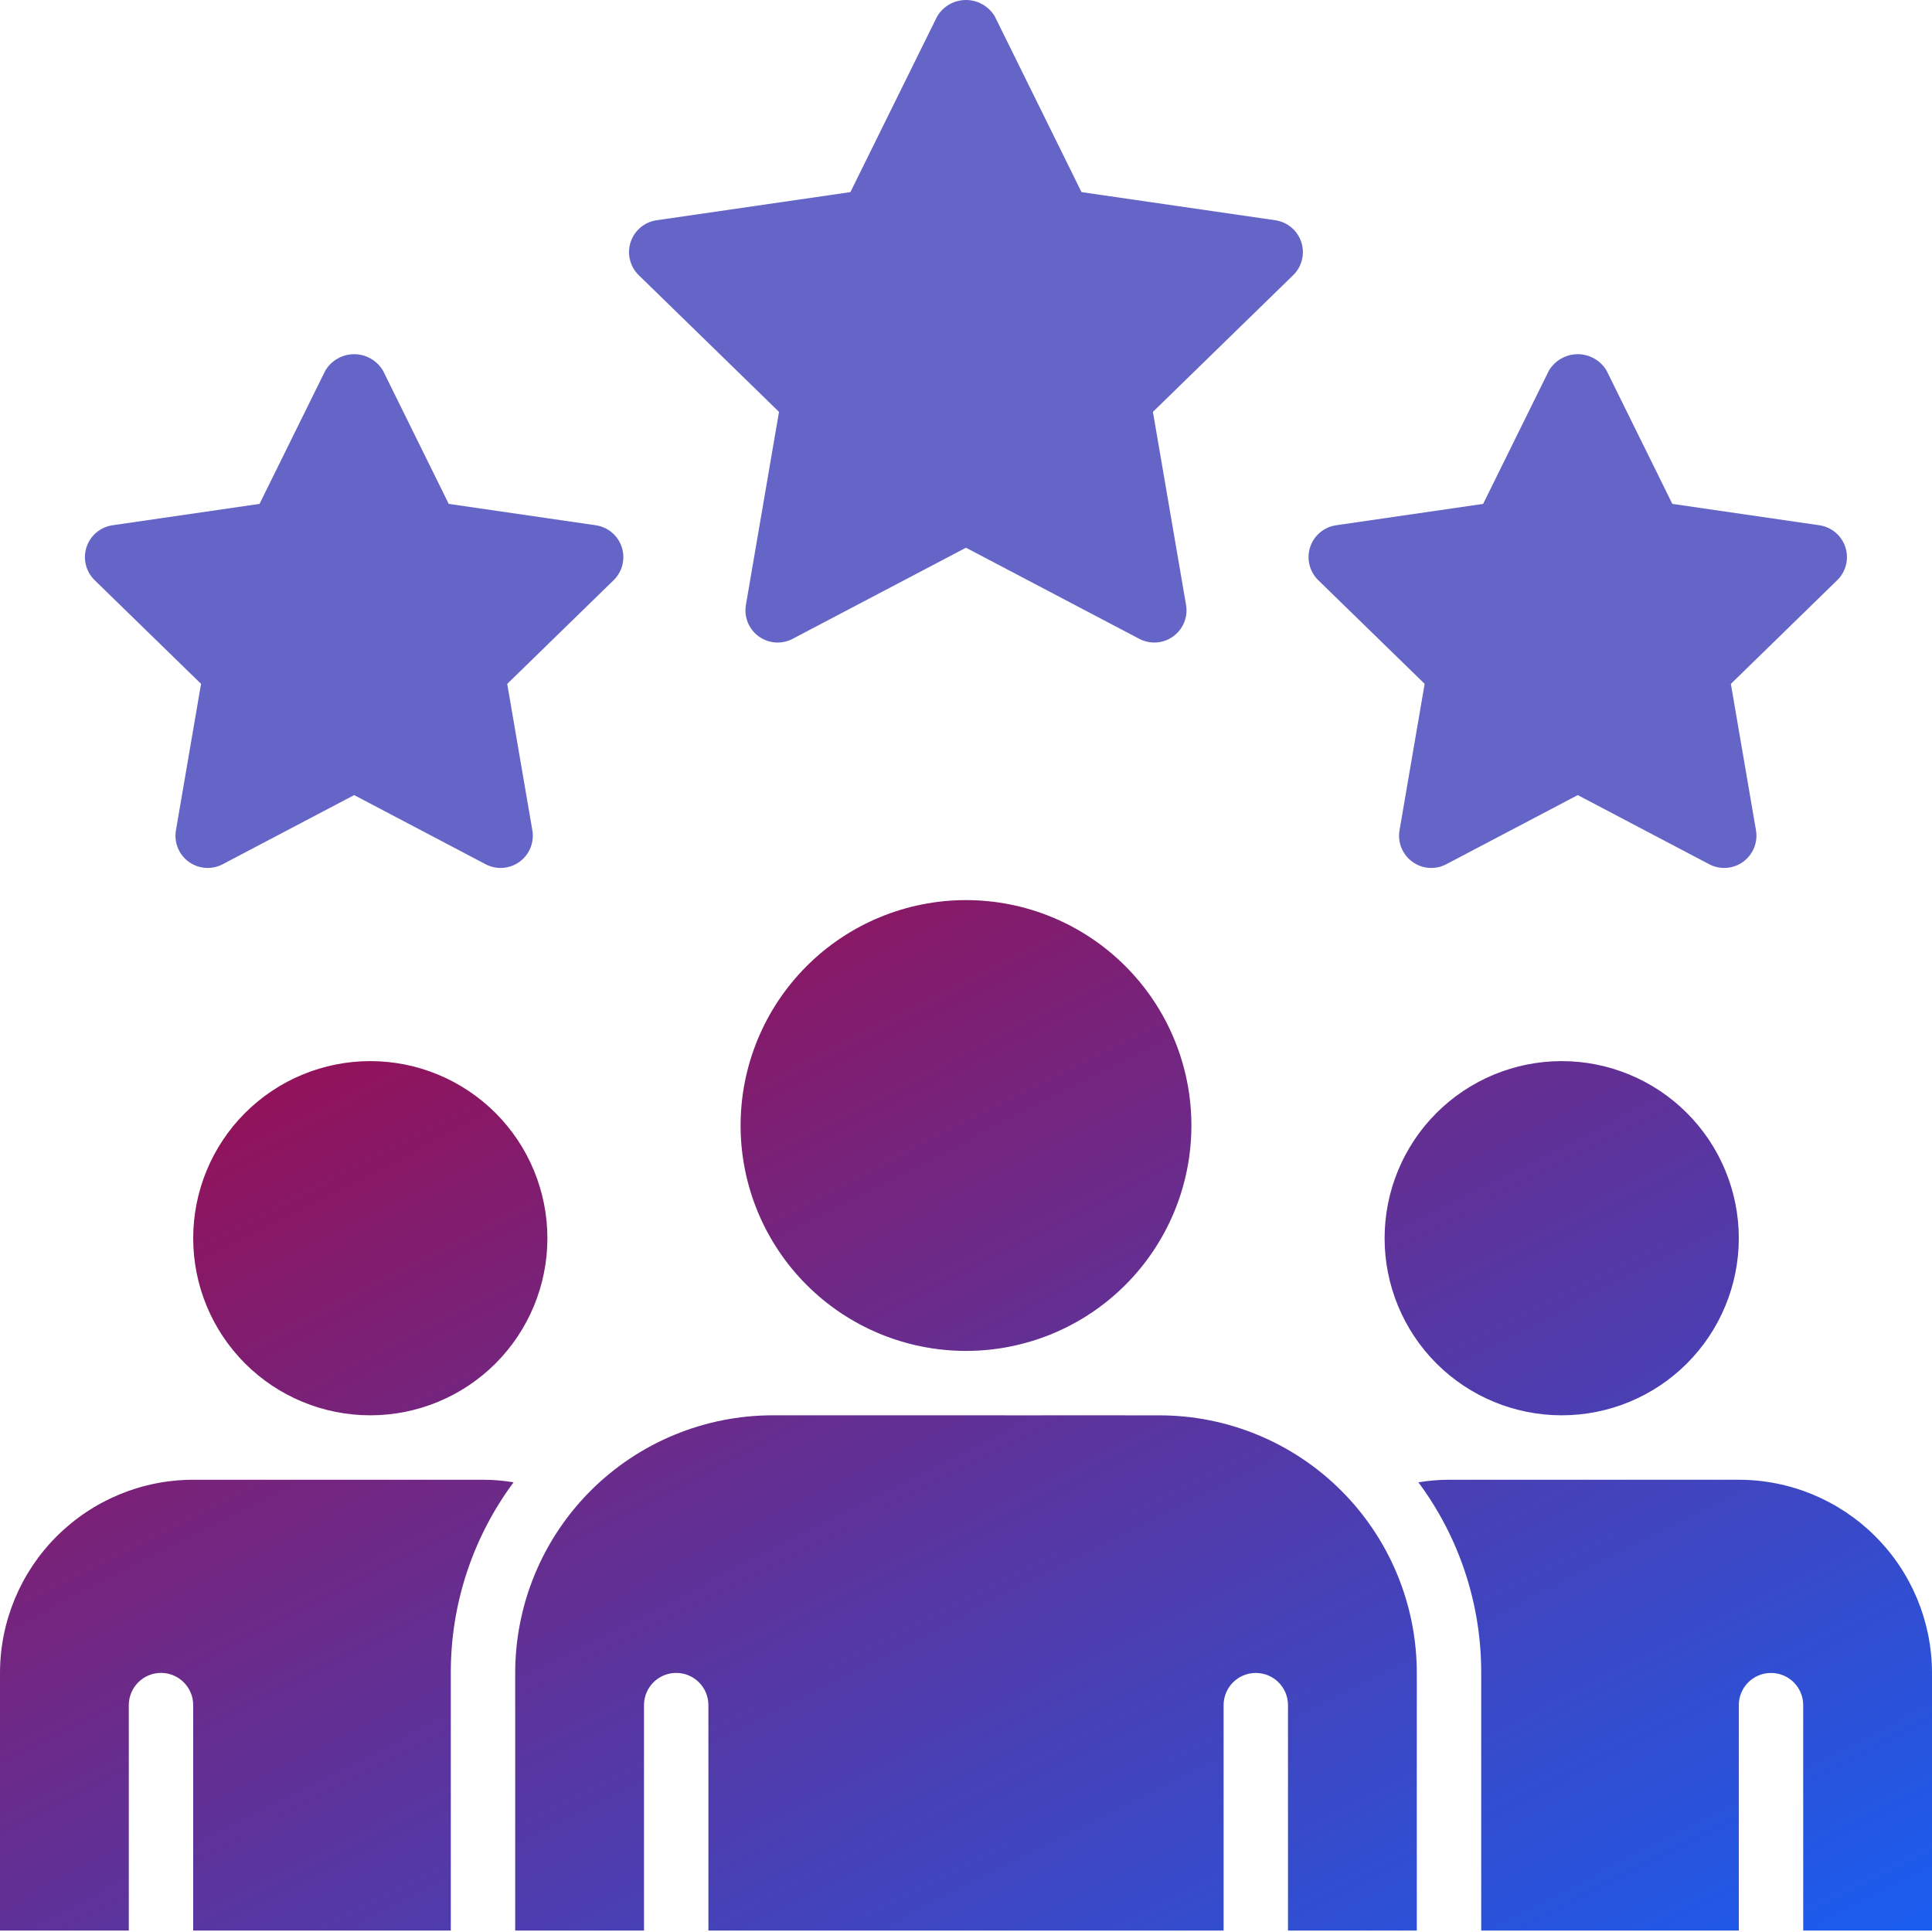
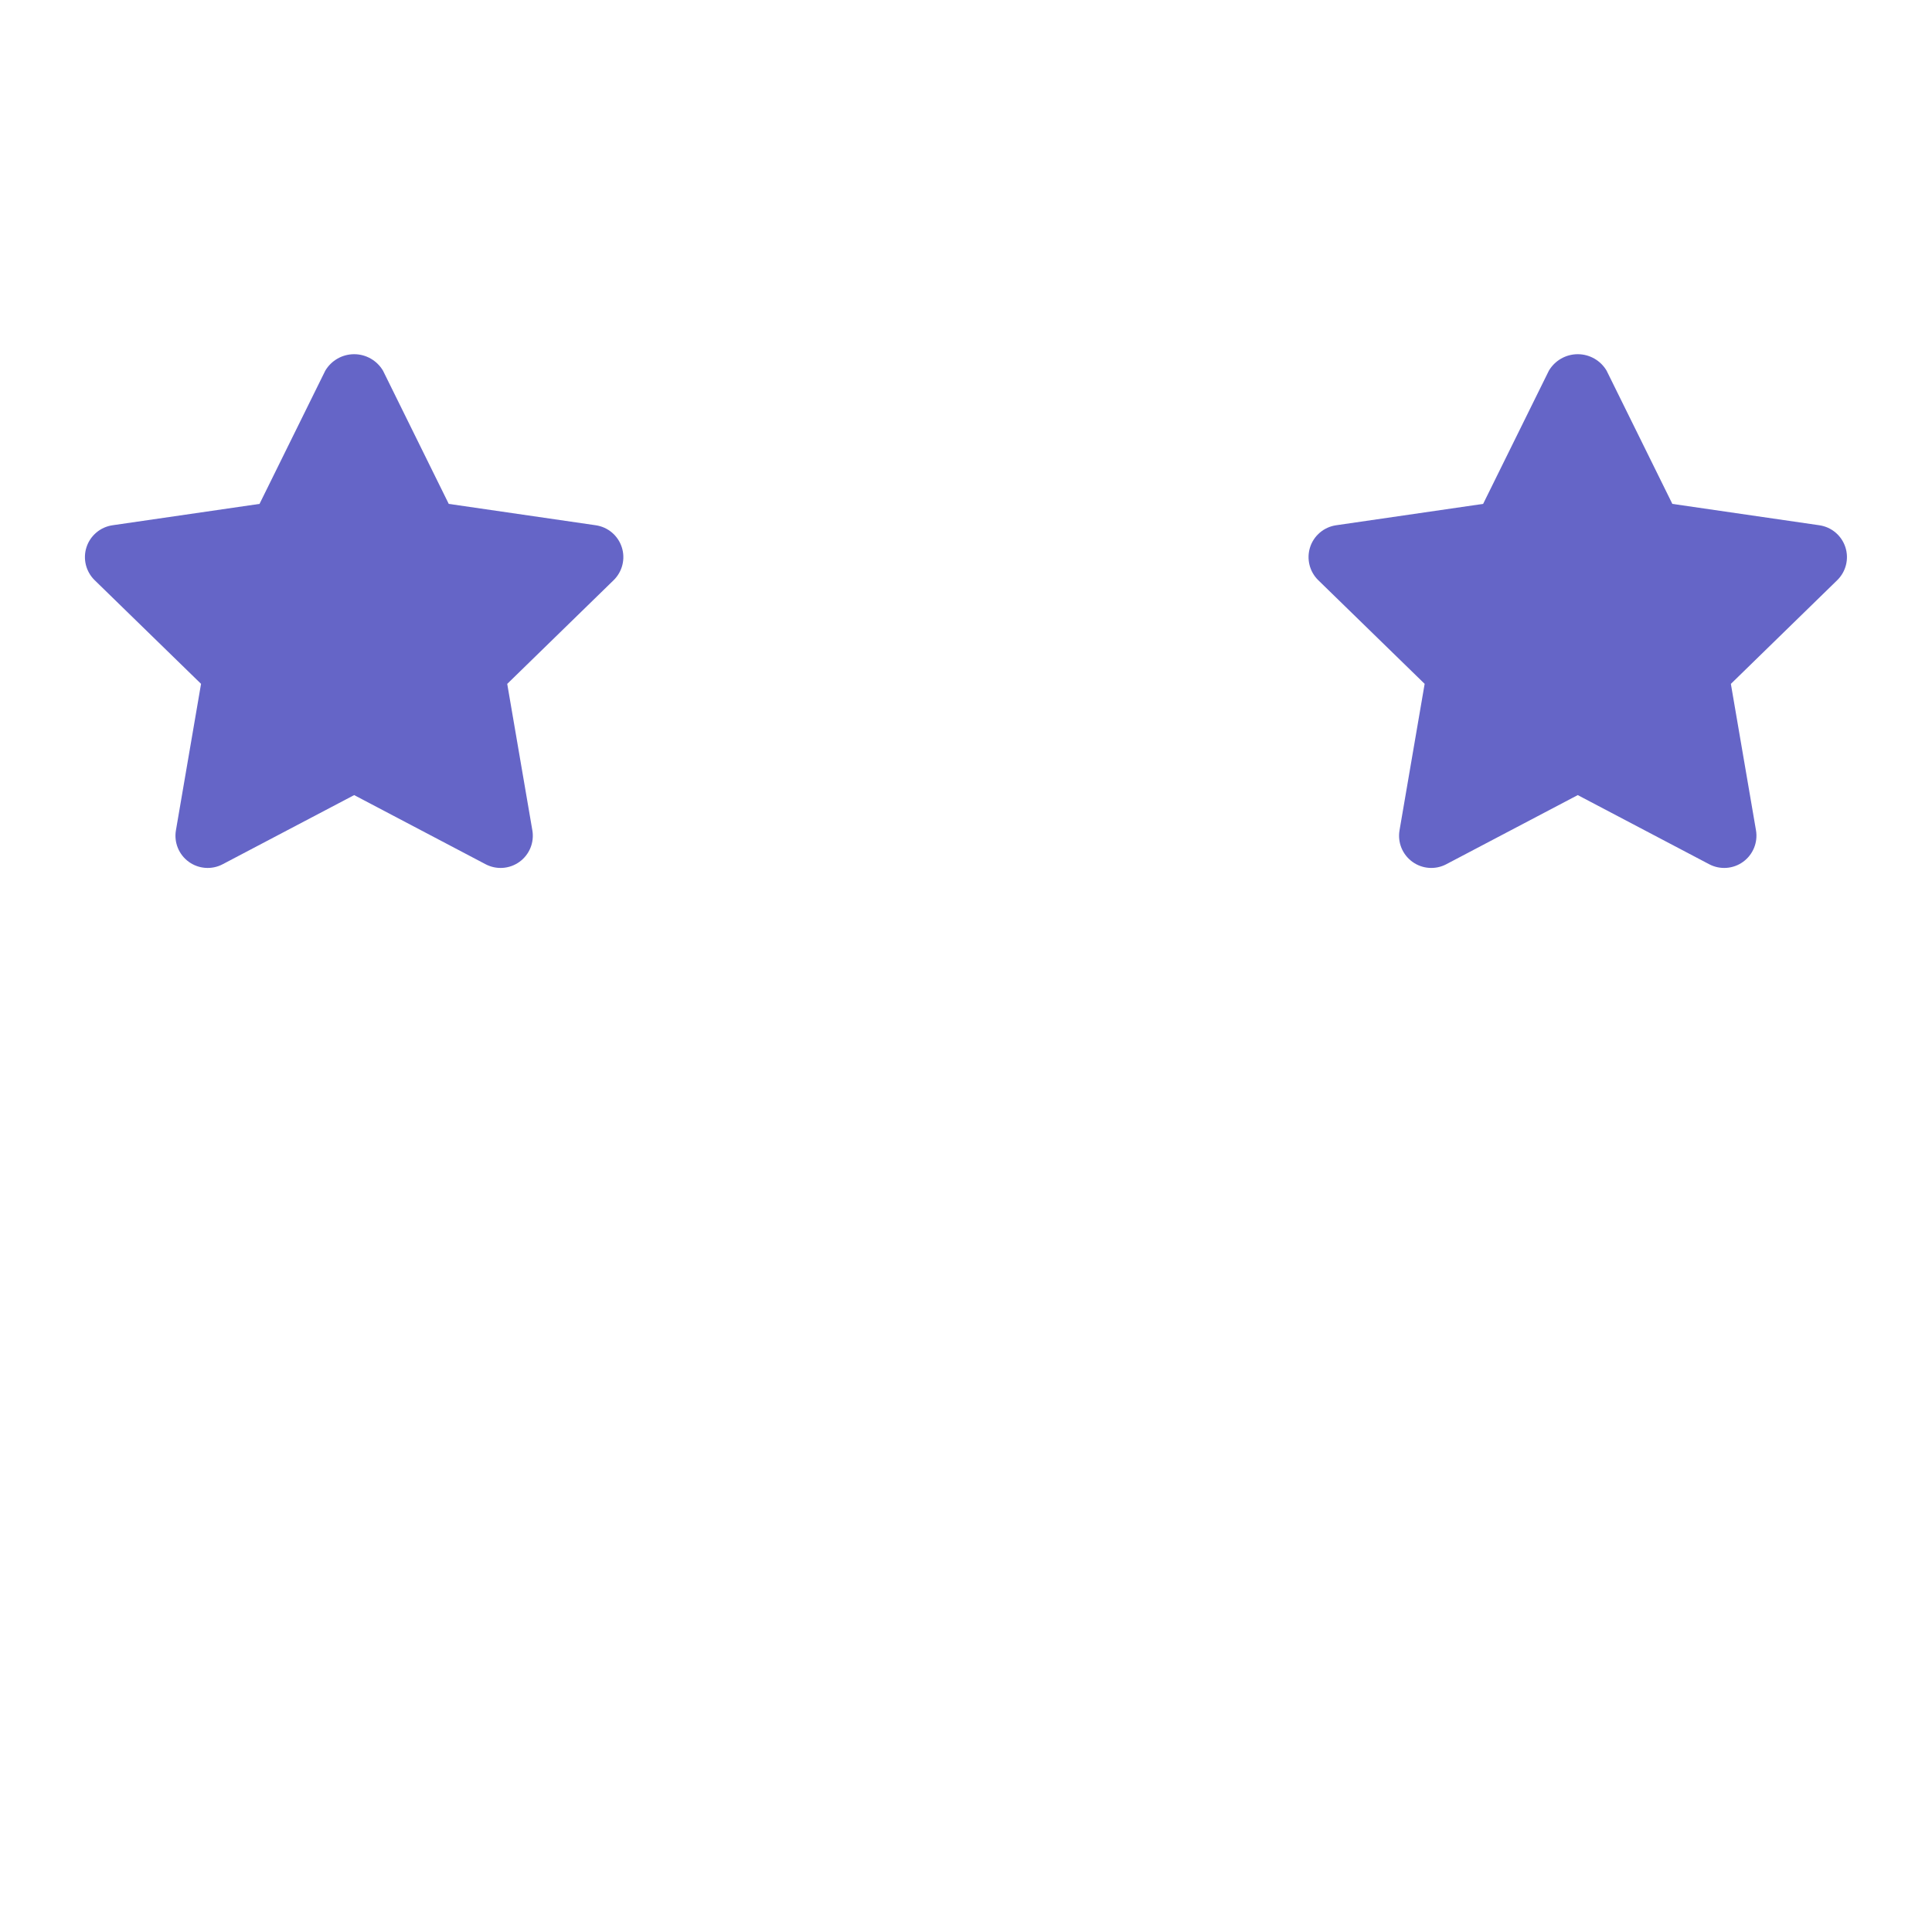
<svg xmlns="http://www.w3.org/2000/svg" width="48" height="48" viewBox="0 0 48 48" fill="none">
-   <path d="M15.87 6.837C15.652 6.625 15.573 6.306 15.667 6.017C15.761 5.727 16.012 5.516 16.313 5.472L21.128 4.773L23.282 0.41C23.431 0.156 23.704 0 23.999 0C24.294 0 24.567 0.156 24.717 0.41L26.87 4.773L31.685 5.472H31.685C31.986 5.516 32.237 5.727 32.331 6.017C32.425 6.306 32.346 6.625 32.128 6.837L28.644 10.233L29.467 15.029C29.518 15.329 29.395 15.632 29.148 15.811C28.902 15.99 28.575 16.013 28.306 15.872L23.999 13.608L19.692 15.872C19.423 16.014 19.096 15.99 18.85 15.811C18.604 15.632 18.48 15.329 18.532 15.029L19.354 10.233L15.87 6.837Z" fill="#6565C7" />
  <path d="M4.995 16.99L4.371 20.628V20.629C4.319 20.929 4.443 21.232 4.689 21.411C4.936 21.59 5.262 21.614 5.532 21.472L8.799 19.754L12.065 21.472C12.335 21.614 12.661 21.59 12.908 21.411C13.154 21.232 13.278 20.929 13.226 20.629L12.602 16.991L15.245 14.415C15.463 14.202 15.542 13.884 15.448 13.595C15.354 13.305 15.104 13.094 14.802 13.05L11.149 12.519L9.516 9.21C9.366 8.956 9.093 8.8 8.799 8.8C8.504 8.8 8.231 8.956 8.081 9.21L6.448 12.519L2.795 13.05V13.05C2.494 13.094 2.243 13.305 2.149 13.595C2.055 13.884 2.134 14.202 2.352 14.415L4.995 16.99Z" fill="#6565C7" />
  <path d="M35.395 16.99L34.771 20.628V20.629C34.719 20.929 34.843 21.232 35.09 21.411C35.336 21.59 35.662 21.614 35.932 21.472L39.199 19.754L42.465 21.472C42.735 21.614 43.062 21.59 43.308 21.411C43.554 21.232 43.678 20.929 43.627 20.629L43.003 16.991L45.645 14.415C45.863 14.202 45.942 13.884 45.848 13.595C45.754 13.305 45.504 13.094 45.202 13.05L41.549 12.519L39.916 9.21C39.767 8.956 39.493 8.8 39.199 8.8C38.904 8.8 38.631 8.956 38.481 9.21L36.848 12.519L33.195 13.05V13.05C32.894 13.094 32.643 13.305 32.549 13.595C32.456 13.884 32.534 14.202 32.752 14.415L35.395 16.99Z" fill="#6565C7" />
-   <path fill-rule="evenodd" clip-rule="evenodd" d="M27.96 24.004C29.01 25.054 29.6 26.478 29.6 27.963C29.6 29.449 29.01 30.873 27.96 31.923C26.91 32.974 25.485 33.563 24 33.563C22.515 33.563 21.09 32.974 20.04 31.923C18.99 30.873 18.4 29.449 18.4 27.963C18.4 26.478 18.99 25.054 20.04 24.004C21.09 22.953 22.515 22.363 24 22.363C25.485 22.363 26.91 22.953 27.96 24.004ZM6.088 27.652C6.913 26.827 8.033 26.363 9.2 26.363C10.366 26.363 11.486 26.827 12.311 27.652C13.136 28.477 13.6 29.597 13.6 30.764C13.6 31.93 13.136 33.05 12.311 33.875C11.486 34.7 10.366 35.163 9.2 35.163C8.033 35.163 6.913 34.7 6.088 33.875C5.263 33.05 4.8 31.93 4.8 30.764C4.8 29.597 5.263 28.477 6.088 27.652ZM35.688 27.652C36.514 26.827 37.633 26.363 38.8 26.363C39.966 26.363 41.086 26.827 41.911 27.652C42.736 28.477 43.2 29.597 43.2 30.764C43.2 31.93 42.736 33.05 41.911 33.875C41.086 34.7 39.966 35.163 38.8 35.163C37.633 35.163 36.514 34.7 35.688 33.875C34.863 33.05 34.4 31.93 34.4 30.764C34.4 29.597 34.863 28.477 35.688 27.652ZM24.976 35.164V35.163H19.2C17.503 35.163 15.874 35.837 14.674 37.037C13.474 38.238 12.8 39.866 12.8 41.563V47.964H16V42.364C16 41.922 16.358 41.563 16.8 41.563C17.242 41.563 17.6 41.922 17.6 42.364V47.964H24V47.964H30.4V42.364C30.4 41.922 30.758 41.564 31.2 41.564C31.642 41.564 32 41.922 32 42.364V47.964H35.2V41.564C35.2 39.866 34.526 38.238 33.326 37.038C32.126 35.837 30.497 35.163 28.8 35.164L26.96 35.163L24.976 35.164ZM43.2 36.764H36C35.745 36.764 35.491 36.786 35.24 36.828C36.257 38.197 36.804 39.858 36.8 41.564V47.964H43.2V42.364C43.2 41.922 43.558 41.564 44 41.564C44.442 41.564 44.8 41.922 44.8 42.364V47.964H48V41.564C47.999 40.291 47.493 39.07 46.593 38.171C45.693 37.271 44.473 36.765 43.2 36.764L43.2 36.764ZM1.407 38.171C2.307 37.271 3.527 36.765 4.8 36.764L12 36.764C12.255 36.764 12.509 36.786 12.76 36.827C11.743 38.197 11.196 39.858 11.2 41.563V47.964H4.8V42.364C4.8 41.922 4.442 41.563 4 41.563C3.558 41.563 3.2 41.922 3.2 42.364V47.964H0V41.563C0.001 40.291 0.507 39.07 1.407 38.171Z" fill="url(#paint0_linear_2_2444)" />
  <defs>
    <linearGradient id="paint0_linear_2_2444" x1="-1.869" y1="22.165" x2="18.997" y2="63.066" gradientUnits="userSpaceOnUse">
      <stop stop-color="#AC0239" />
      <stop offset="1" stop-color="#185EF1" />
    </linearGradient>
  </defs>
</svg>